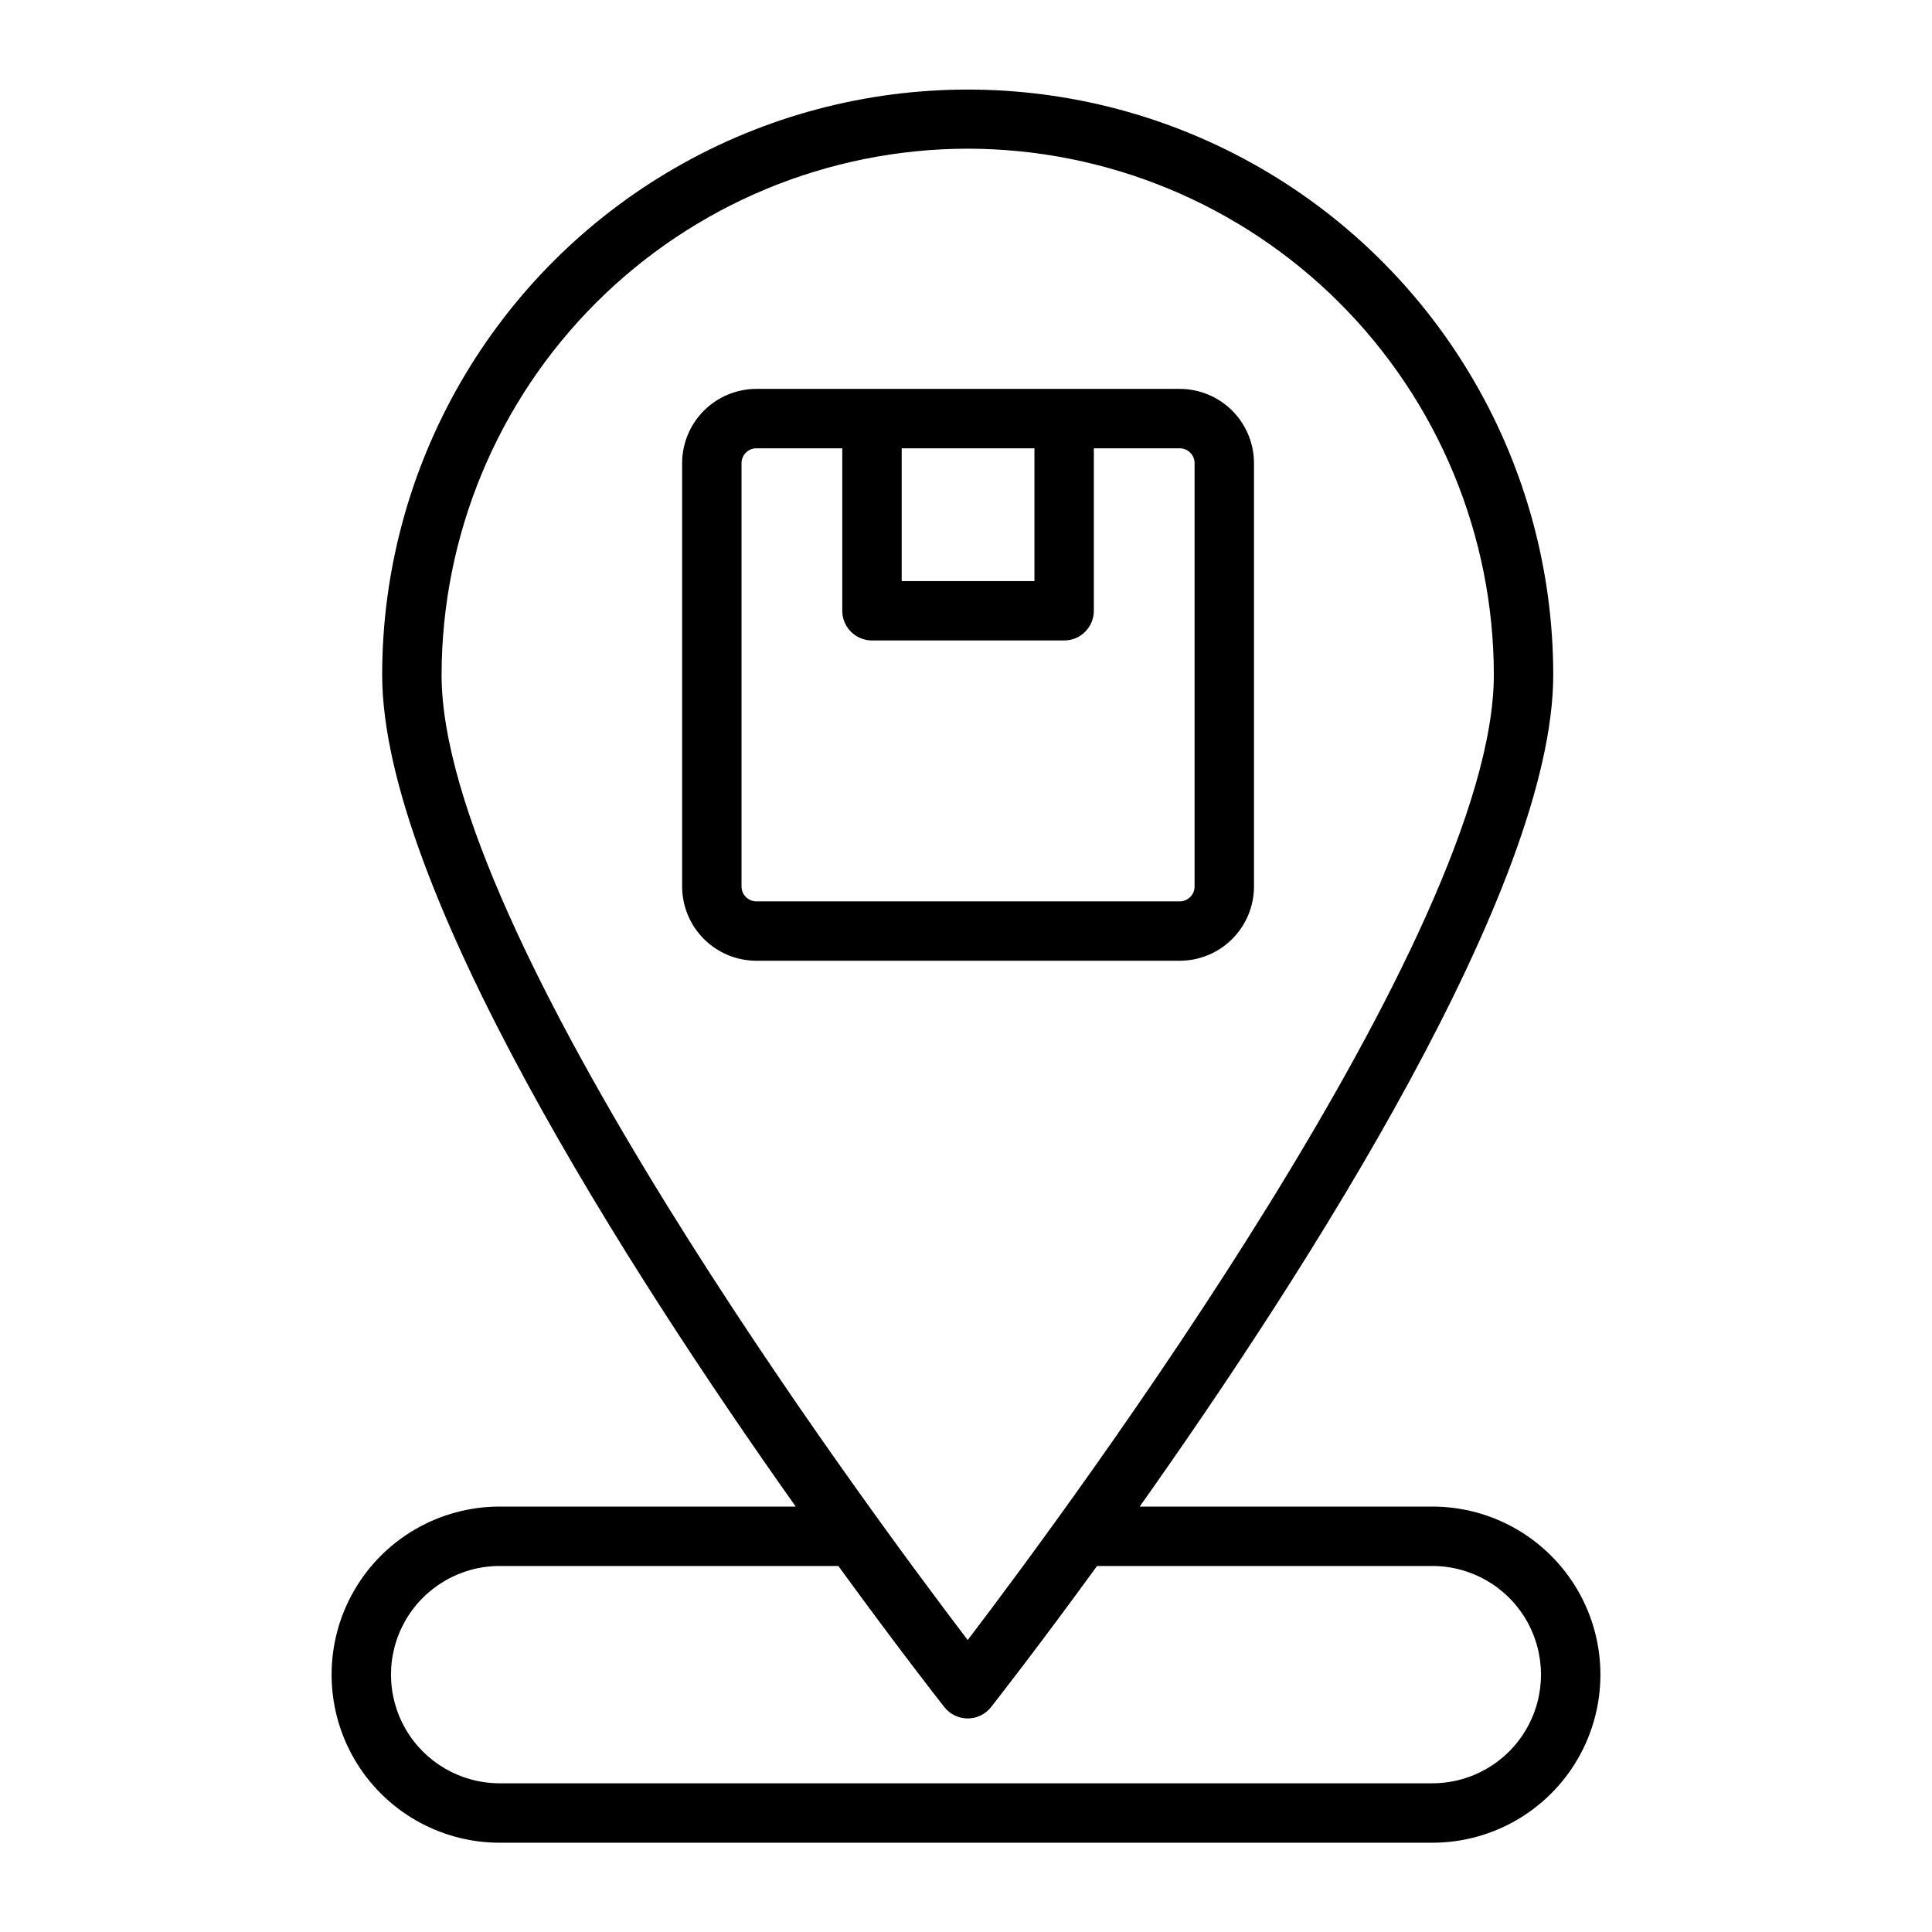
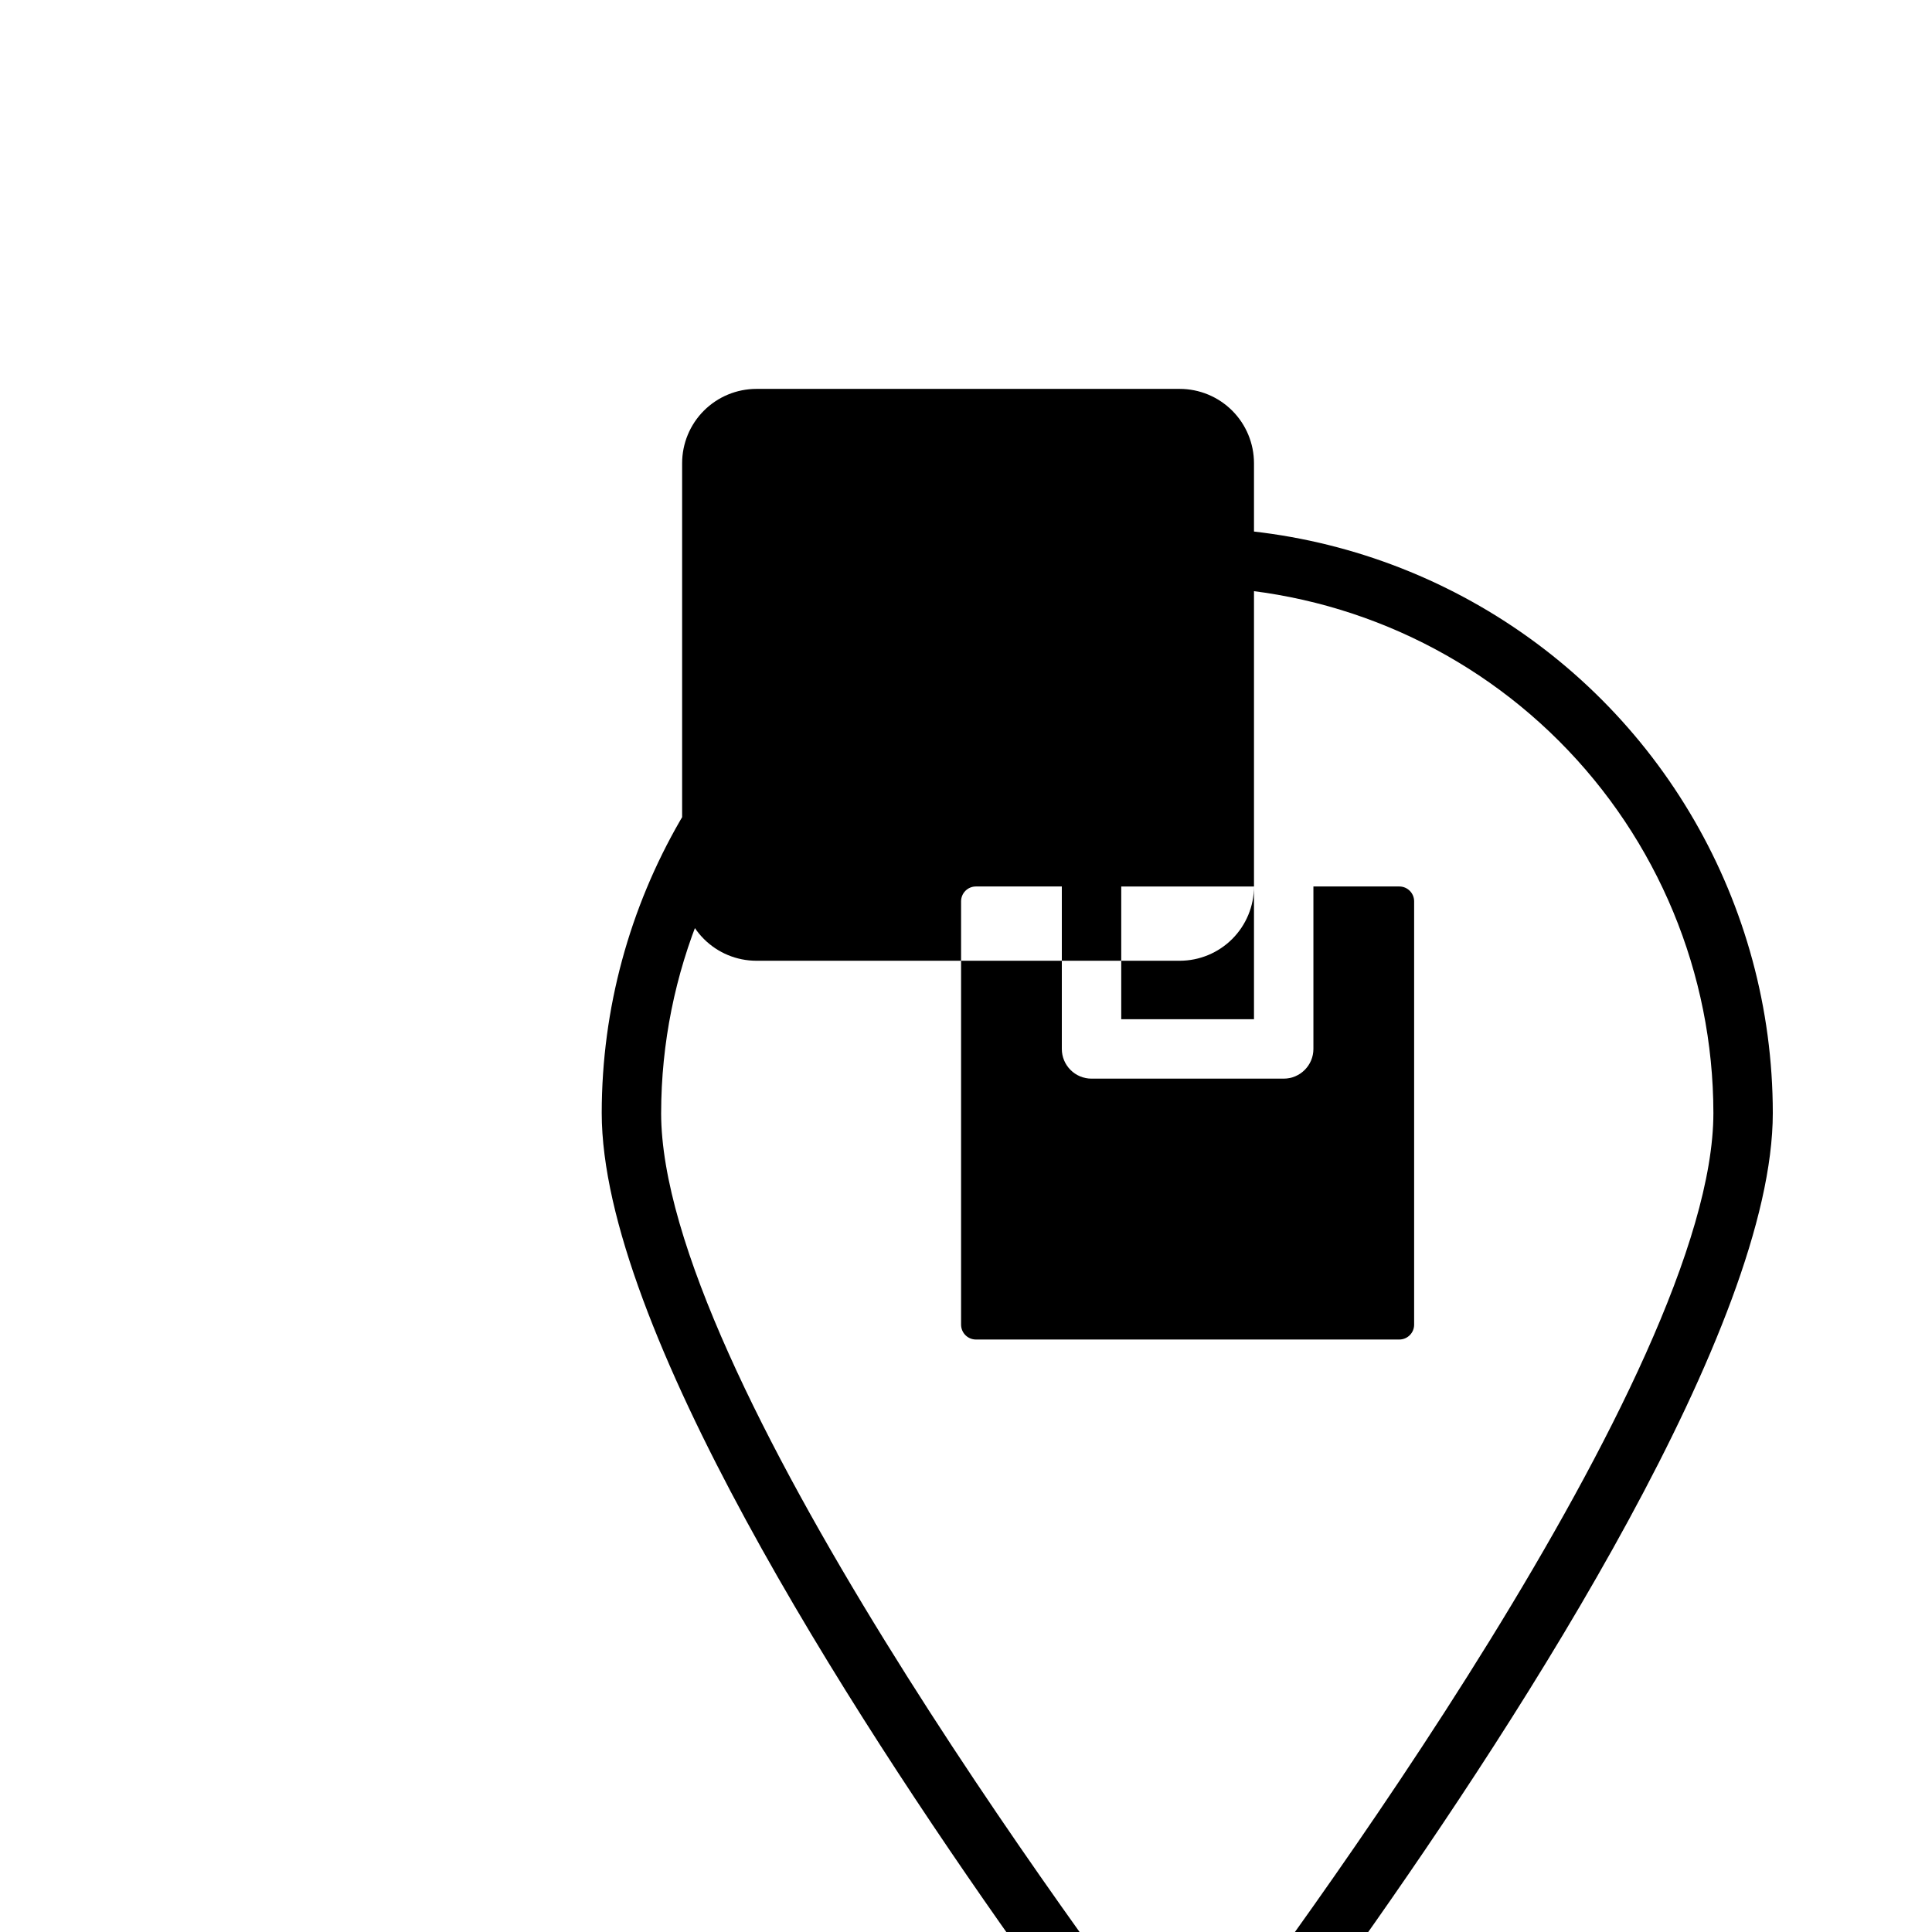
<svg xmlns="http://www.w3.org/2000/svg" fill="#000000" width="800px" height="800px" version="1.1" viewBox="144 144 512 512">
-   <path d="m476.32 378.93v-112.19c-0.008-5.215-2.082-10.219-5.769-13.91-3.691-3.688-8.691-5.762-13.91-5.769h-112.19c-5.219 0.008-10.219 2.082-13.91 5.769-3.688 3.691-5.766 8.695-5.769 13.91v112.19c0.004 5.219 2.082 10.223 5.769 13.91 3.691 3.691 8.691 5.766 13.91 5.769h112.19c5.219-0.004 10.219-2.078 13.91-5.769 3.688-3.688 5.762-8.691 5.769-13.91zm-58.184-116.12v35.18h-35.18v-35.18zm-77.625 116.12v-112.19c0.004-2.172 1.762-3.934 3.938-3.934h22.762v43.051c0 4.348 3.523 7.875 7.871 7.875h50.926c4.348 0 7.875-3.527 7.875-7.875v-43.051h22.758c2.172 0 3.934 1.762 3.934 3.934v112.19c0 2.176-1.762 3.938-3.934 3.938h-112.19c-2.176 0-3.934-1.762-3.938-3.938zm183.07 164.33h-77.555c44.195-62.379 109.6-164.19 109.6-220.43-0.027-55.422-29.609-106.62-77.609-134.32-48.004-27.699-107.13-27.699-155.13 0-48 27.703-77.582 78.902-77.609 134.32 0 56.238 65.406 158.05 109.6 220.43h-78.465v-0.004c-15.914 0-30.617 8.492-38.574 22.27-7.953 13.781-7.953 30.762 0 44.543 7.957 13.777 22.66 22.27 38.574 22.27h247.17c15.914 0 30.617-8.492 38.574-22.27 7.957-13.781 7.957-30.762 0-44.543-7.957-13.777-22.66-22.27-38.574-22.27zm-123.13-359.86c36.965 0.043 72.406 14.742 98.547 40.883 26.137 26.141 40.844 61.578 40.883 98.547 0 68.391-111.66 219.32-139.43 255.8-27.773-36.477-139.43-187.39-139.43-255.8h0.004c0.043-36.969 14.746-72.406 40.887-98.547 26.137-26.141 61.578-40.84 98.547-40.883zm123.13 433.19h-247.17c-10.289 0-19.793-5.488-24.938-14.398-5.144-8.906-5.144-19.887 0-28.793 5.144-8.91 14.648-14.398 24.938-14.398h89.762c15.43 21.23 26.488 35.367 28.09 37.398h-0.004c1.496 1.898 3.777 3.008 6.191 3.008s4.695-1.109 6.188-3.008c1.598-2.035 12.66-16.172 28.09-37.398h88.852c10.289 0 19.797 5.488 24.938 14.398 5.144 8.906 5.144 19.887 0 28.793-5.141 8.91-14.648 14.398-24.938 14.398z" />
+   <path d="m476.32 378.93v-112.19c-0.008-5.215-2.082-10.219-5.769-13.91-3.691-3.688-8.691-5.762-13.91-5.769h-112.19c-5.219 0.008-10.219 2.082-13.91 5.769-3.688 3.691-5.766 8.695-5.769 13.91v112.19c0.004 5.219 2.082 10.223 5.769 13.91 3.691 3.691 8.691 5.766 13.91 5.769h112.19c5.219-0.004 10.219-2.078 13.91-5.769 3.688-3.688 5.762-8.691 5.769-13.91zv35.18h-35.18v-35.18zm-77.625 116.12v-112.19c0.004-2.172 1.762-3.934 3.938-3.934h22.762v43.051c0 4.348 3.523 7.875 7.871 7.875h50.926c4.348 0 7.875-3.527 7.875-7.875v-43.051h22.758c2.172 0 3.934 1.762 3.934 3.934v112.19c0 2.176-1.762 3.938-3.934 3.938h-112.19c-2.176 0-3.934-1.762-3.938-3.938zm183.07 164.33h-77.555c44.195-62.379 109.6-164.19 109.6-220.43-0.027-55.422-29.609-106.62-77.609-134.32-48.004-27.699-107.13-27.699-155.13 0-48 27.703-77.582 78.902-77.609 134.32 0 56.238 65.406 158.05 109.6 220.43h-78.465v-0.004c-15.914 0-30.617 8.492-38.574 22.27-7.953 13.781-7.953 30.762 0 44.543 7.957 13.777 22.66 22.27 38.574 22.27h247.17c15.914 0 30.617-8.492 38.574-22.27 7.957-13.781 7.957-30.762 0-44.543-7.957-13.777-22.66-22.27-38.574-22.27zm-123.13-359.86c36.965 0.043 72.406 14.742 98.547 40.883 26.137 26.141 40.844 61.578 40.883 98.547 0 68.391-111.66 219.32-139.43 255.8-27.773-36.477-139.43-187.39-139.43-255.8h0.004c0.043-36.969 14.746-72.406 40.887-98.547 26.137-26.141 61.578-40.84 98.547-40.883zm123.13 433.19h-247.17c-10.289 0-19.793-5.488-24.938-14.398-5.144-8.906-5.144-19.887 0-28.793 5.144-8.91 14.648-14.398 24.938-14.398h89.762c15.43 21.23 26.488 35.367 28.09 37.398h-0.004c1.496 1.898 3.777 3.008 6.191 3.008s4.695-1.109 6.188-3.008c1.598-2.035 12.66-16.172 28.09-37.398h88.852c10.289 0 19.797 5.488 24.938 14.398 5.144 8.906 5.144 19.887 0 28.793-5.141 8.91-14.648 14.398-24.938 14.398z" />
</svg>